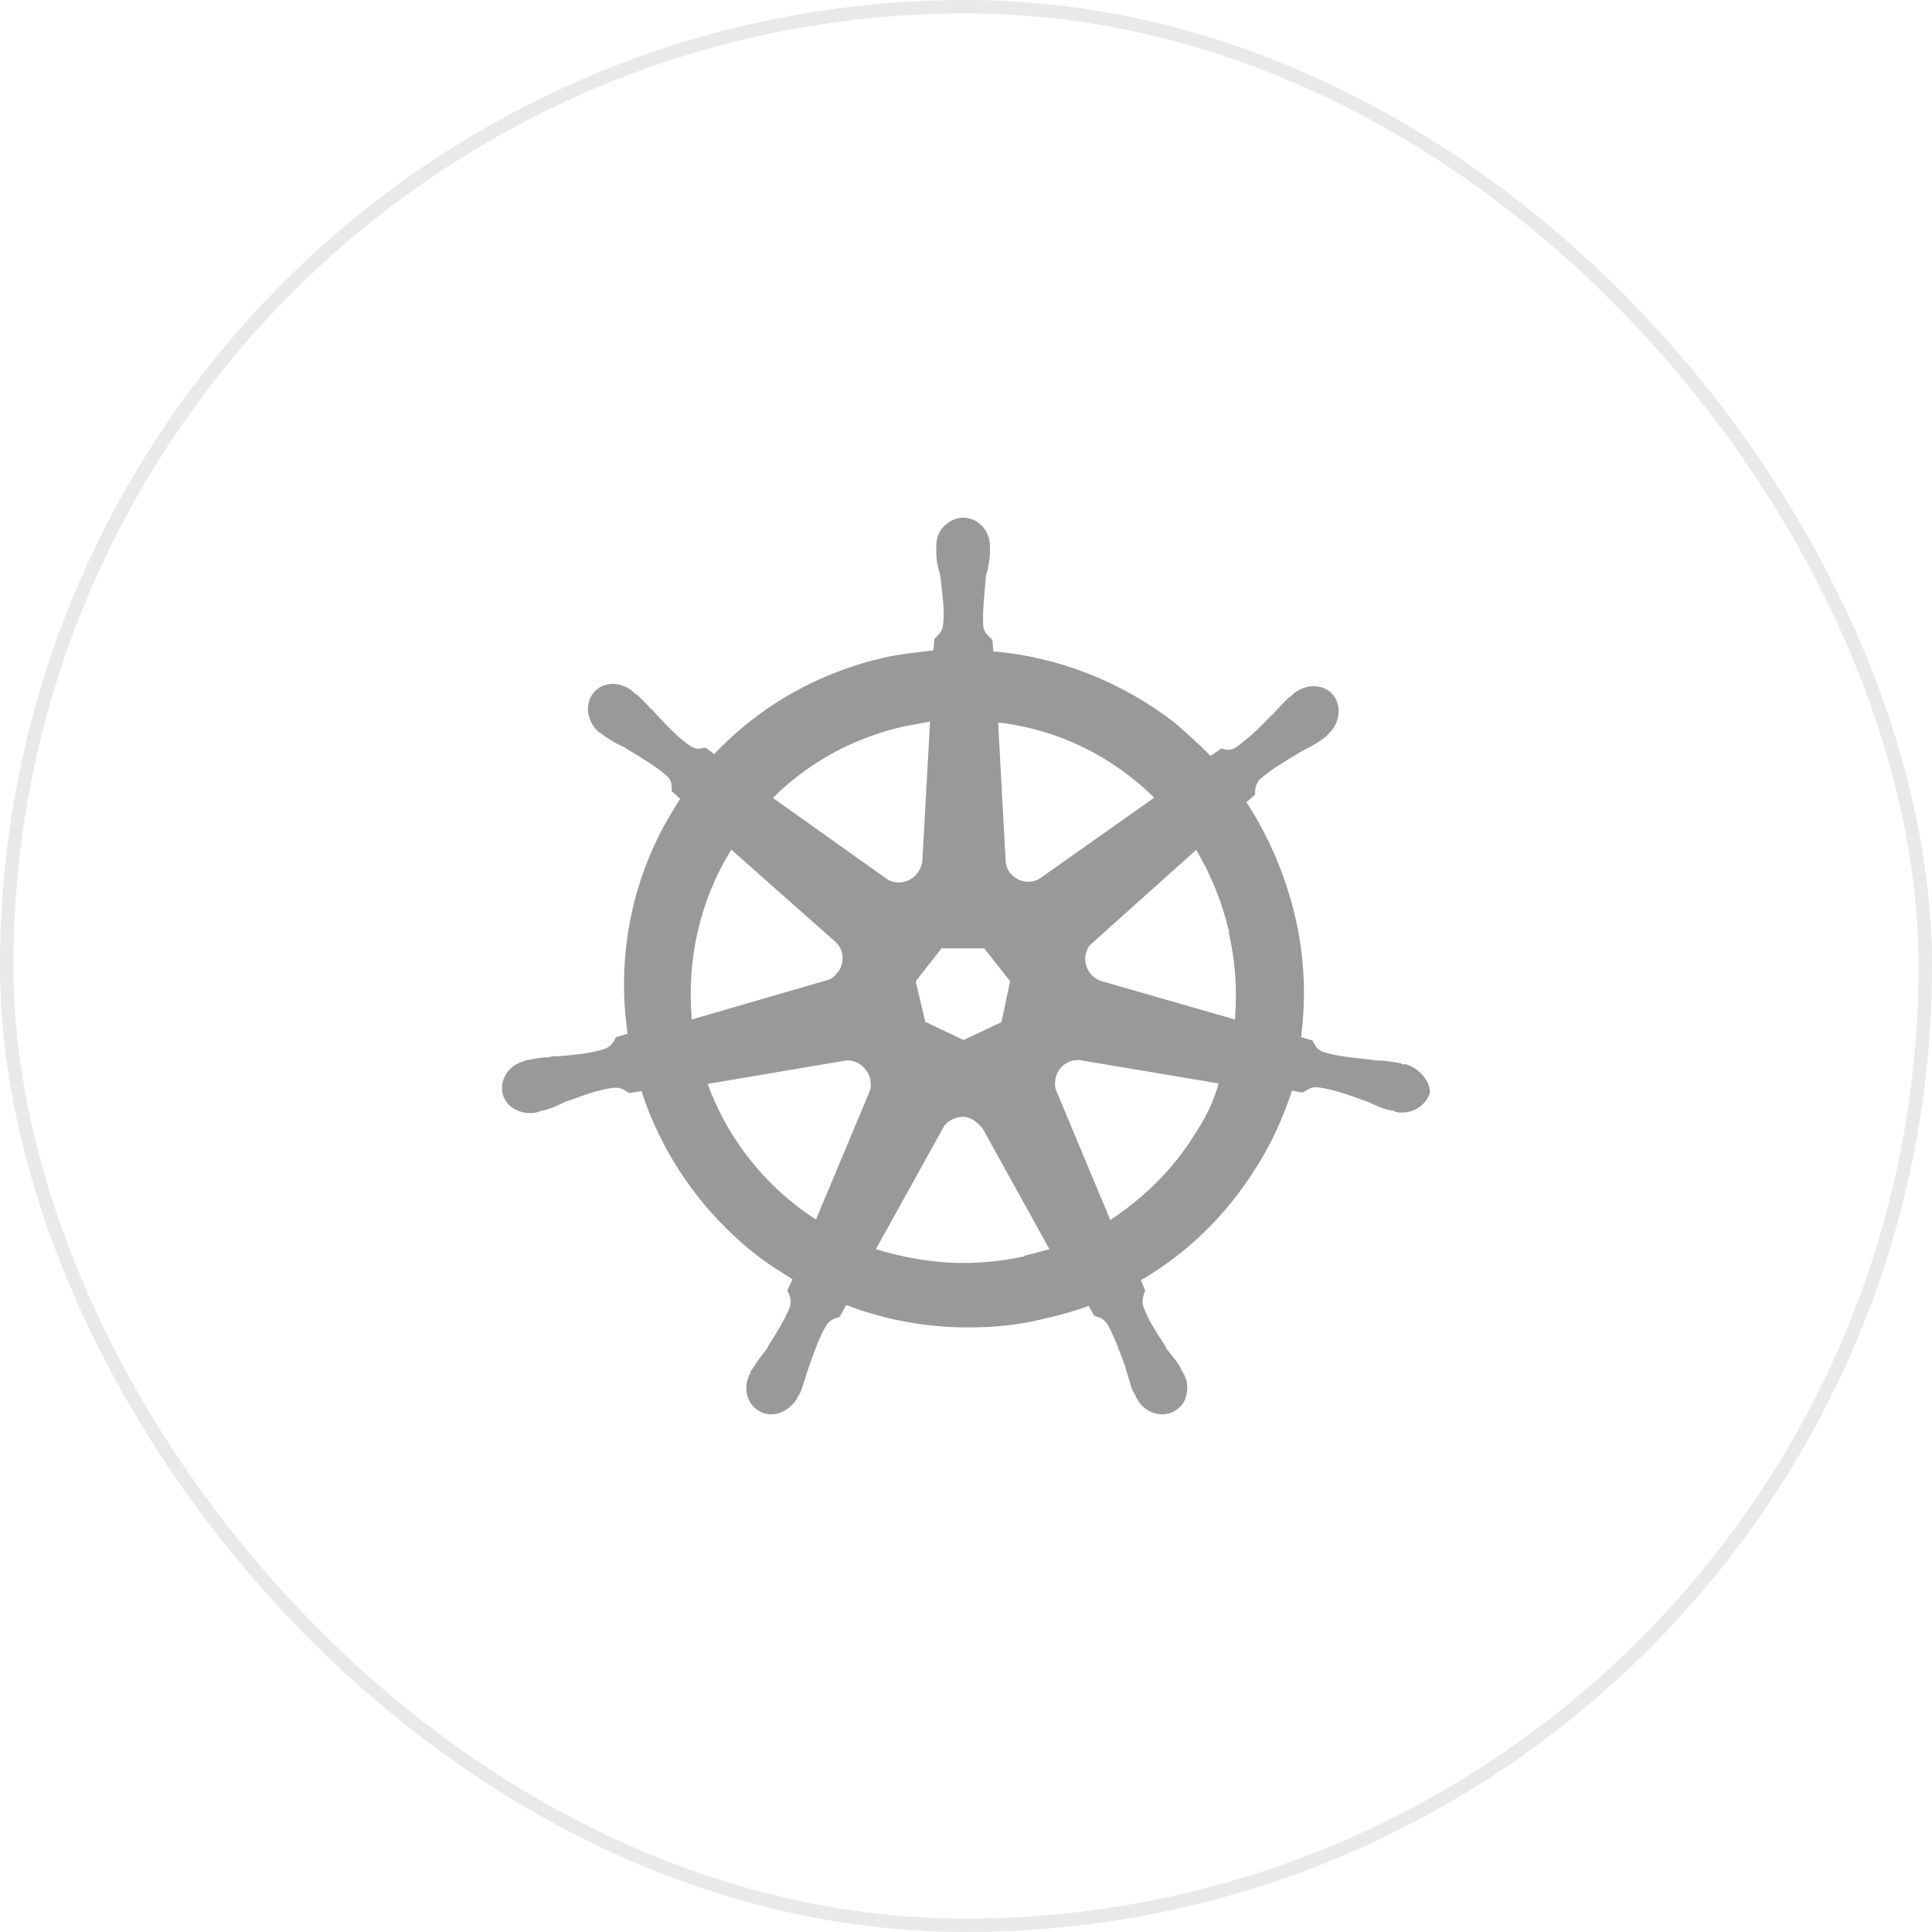
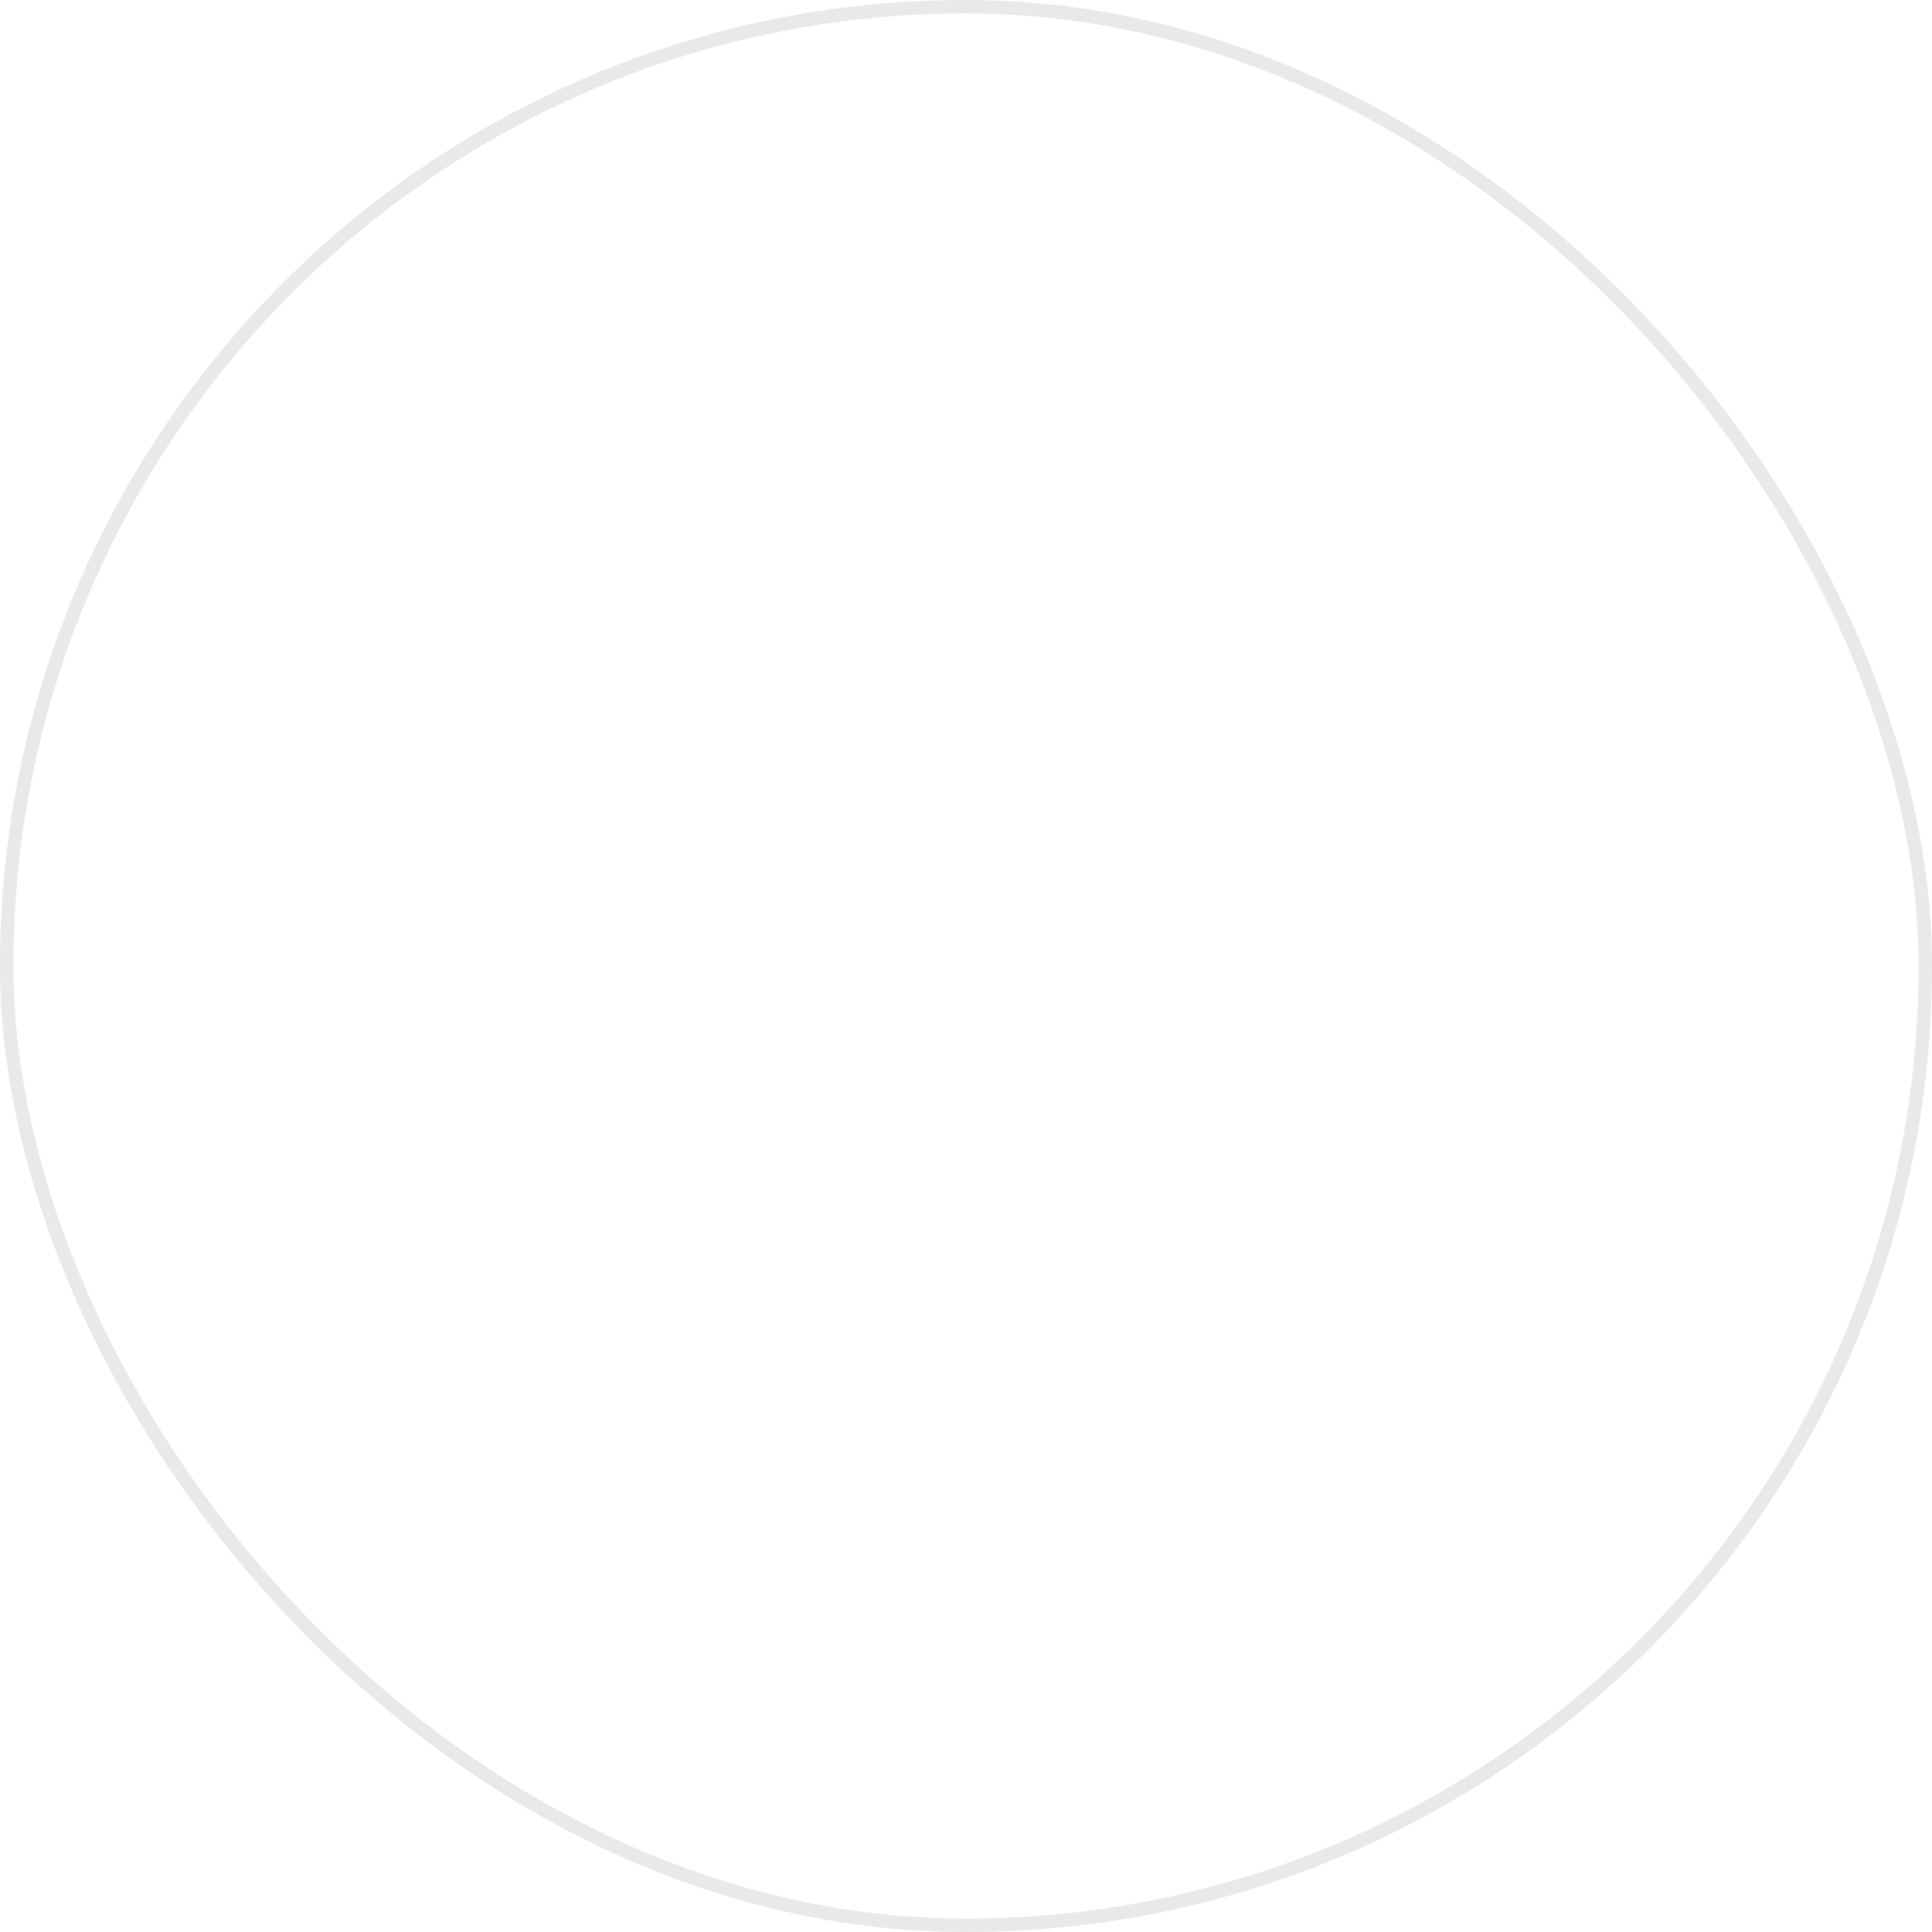
<svg xmlns="http://www.w3.org/2000/svg" width="144" height="144" viewBox="0 0 144 144" fill="none">
-   <path d="M104.655 79.331C104.655 79.331 104.584 79.331 104.655 79.331H104.584C104.584 79.331 104.441 79.331 104.441 79.26C104.298 79.26 104.191 79.189 104.048 79.189C103.583 79.118 103.19 79.046 102.833 79.046C102.655 79.046 102.44 79.046 102.19 78.975H102.119C100.761 78.833 99.653 78.726 98.617 78.406C98.153 78.228 98.046 77.943 97.903 77.694C97.903 77.623 97.831 77.623 97.831 77.552L96.974 77.303C97.367 74.278 97.224 71.182 96.51 68.228C95.795 65.239 94.58 62.356 92.901 59.794L93.544 59.224V59.082C93.544 58.762 93.616 58.441 93.866 58.121C94.652 57.409 95.616 56.84 96.795 56.128C96.974 55.986 97.188 55.95 97.367 55.808C97.76 55.63 98.082 55.416 98.475 55.167C98.546 55.096 98.653 55.025 98.796 54.918C98.868 54.847 98.939 54.847 98.939 54.776C99.832 53.993 100.047 52.712 99.403 51.858C99.082 51.395 98.51 51.146 97.903 51.146C97.403 51.146 96.938 51.324 96.474 51.644L96.331 51.787C96.331 51.787 96.152 51.965 96.009 52.036C95.688 52.356 95.438 52.605 95.152 52.925C95.009 53.068 94.902 53.246 94.688 53.388C93.794 54.349 92.937 55.132 92.115 55.701C91.936 55.843 91.722 55.879 91.543 55.879C91.401 55.879 91.293 55.879 91.15 55.808H91.008L90.222 56.342C89.364 55.452 88.471 54.669 87.578 53.886C83.684 50.861 78.968 48.975 74.037 48.548L73.966 47.694L73.823 47.552C73.644 47.374 73.359 47.16 73.287 46.698C73.216 45.666 73.359 44.491 73.466 43.21V43.139C73.466 42.961 73.537 42.676 73.609 42.498C73.68 42.107 73.751 41.715 73.787 41.288V40.719C73.787 39.545 72.894 38.584 71.787 38.584C71.251 38.584 70.75 38.833 70.357 39.224C69.964 39.616 69.786 40.114 69.786 40.719V41.217C69.786 41.68 69.857 42.071 69.964 42.427C70.036 42.605 70.036 42.819 70.107 43.068V43.139C70.25 44.42 70.429 45.594 70.286 46.626C70.215 47.089 69.964 47.267 69.786 47.48L69.643 47.623L69.571 48.477C68.392 48.619 67.249 48.726 66.07 48.975C61.104 50.078 56.674 52.569 53.244 56.199L52.601 55.737H52.458C52.458 55.737 52.208 55.808 52.065 55.808C51.887 55.808 51.672 55.737 51.494 55.63C50.636 55.061 49.814 54.206 48.921 53.246C48.778 53.103 48.671 52.925 48.457 52.783C48.207 52.463 47.921 52.214 47.599 51.893C47.528 51.822 47.421 51.751 47.278 51.644C47.206 51.573 47.135 51.573 47.135 51.502C46.742 51.182 46.242 51.004 45.706 50.968C45.134 50.968 44.527 51.217 44.205 51.68C43.562 52.534 43.741 53.815 44.67 54.598C44.741 54.598 44.741 54.669 44.813 54.669C44.956 54.74 44.991 54.847 45.134 54.918C45.527 55.167 45.849 55.381 46.242 55.559C46.42 55.63 46.635 55.737 46.813 55.879C47.992 56.591 48.957 57.16 49.743 57.872C50.065 58.192 50.065 58.513 50.065 58.833V58.975L50.708 59.545C50.565 59.722 50.458 59.865 50.386 60.043C47.135 65.132 45.92 71.146 46.778 77.053L45.92 77.303C45.92 77.303 45.849 77.374 45.849 77.445C45.706 77.694 45.527 77.979 45.134 78.157C44.17 78.477 42.991 78.619 41.633 78.726H41.562C41.383 78.726 41.097 78.726 40.918 78.797C40.525 78.797 40.132 78.868 39.704 78.94C39.561 78.94 39.454 79.011 39.311 79.011C39.239 79.011 39.168 79.011 39.132 79.082C37.953 79.331 37.239 80.434 37.453 81.466C37.632 82.356 38.489 82.961 39.525 82.961C39.704 82.961 39.847 82.961 40.061 82.89C40.132 82.89 40.204 82.89 40.204 82.819C40.347 82.819 40.454 82.747 40.597 82.747C41.061 82.605 41.383 82.498 41.776 82.285C41.955 82.214 42.169 82.107 42.347 82.036H42.419C43.634 81.573 44.741 81.182 45.777 81.075H45.92C46.313 81.075 46.563 81.253 46.778 81.395C46.849 81.395 46.849 81.466 46.92 81.466L47.814 81.324C49.35 86.093 52.351 90.363 56.281 93.459C57.174 94.171 58.103 94.74 59.068 95.345L58.675 96.199C58.675 96.199 58.746 96.271 58.746 96.342C58.889 96.591 58.996 96.911 58.889 97.374C58.496 98.335 57.924 99.296 57.21 100.399V100.47C57.067 100.648 56.96 100.79 56.817 100.968C56.567 101.288 56.352 101.609 56.102 102C56.031 102.071 55.959 102.178 55.924 102.32C55.924 102.392 55.852 102.463 55.852 102.463C55.352 103.566 55.709 104.776 56.71 105.239C56.96 105.381 57.21 105.416 57.496 105.416C58.282 105.416 59.032 104.883 59.425 104.207C59.425 104.135 59.496 104.064 59.496 104.064C59.568 103.922 59.639 103.815 59.675 103.744C59.854 103.281 59.925 102.961 60.068 102.569L60.247 102C60.711 100.719 61.033 99.687 61.604 98.762C61.854 98.37 62.176 98.299 62.462 98.192C62.462 98.192 62.509 98.169 62.605 98.121L63.069 97.267C65.927 98.37 69.035 98.94 72.144 98.94C74.037 98.94 75.966 98.762 77.789 98.299C78.932 98.05 80.039 97.73 81.147 97.338L81.54 98.05C81.54 98.05 81.611 98.05 81.683 98.121C82.004 98.192 82.254 98.299 82.54 98.691C83.04 99.58 83.433 100.683 83.898 101.929V102L84.077 102.569C84.219 102.961 84.255 103.352 84.47 103.744C84.541 103.886 84.612 103.922 84.648 104.064C84.648 104.135 84.72 104.207 84.72 104.207C85.113 104.989 85.899 105.416 86.649 105.416C86.899 105.416 87.185 105.345 87.435 105.239C87.899 104.989 88.292 104.598 88.4 104.064C88.542 103.566 88.542 102.961 88.257 102.463C88.257 102.392 88.185 102.392 88.185 102.32C88.114 102.178 88.042 102.071 88.007 102C87.828 101.609 87.542 101.288 87.292 100.968C87.149 100.79 87.042 100.648 86.899 100.47V100.399C86.184 99.296 85.541 98.335 85.22 97.374C85.077 96.911 85.22 96.662 85.291 96.342C85.291 96.271 85.363 96.271 85.363 96.199L85.041 95.416C88.471 93.424 91.401 90.577 93.58 87.089C94.759 85.274 95.652 83.281 96.295 81.288L97.081 81.431C97.081 81.431 97.153 81.359 97.224 81.359C97.474 81.217 97.689 81.039 98.082 81.039H98.224C99.26 81.182 100.368 81.537 101.583 82H101.654C101.833 82.071 102.047 82.178 102.226 82.249C102.619 82.427 102.94 82.57 103.405 82.712C103.548 82.712 103.655 82.783 103.798 82.783C103.869 82.783 103.941 82.783 103.976 82.854C104.155 82.925 104.298 82.925 104.512 82.925C105.477 82.925 106.334 82.285 106.585 81.431C106.585 80.648 105.87 79.616 104.691 79.296L104.655 79.331ZM74.68 76.164L71.822 77.516L68.964 76.164L68.249 73.139L70.179 70.683H73.359L75.288 73.139L74.645 76.164H74.68ZM91.579 69.473C92.079 71.609 92.222 73.815 92.044 75.986L82.147 73.139C81.254 72.89 80.718 71.965 80.933 71.075C81.004 70.826 81.111 70.541 81.326 70.363L89.15 63.352C90.257 65.167 91.079 67.231 91.615 69.473H91.579ZM86.006 59.473L77.538 65.452C76.824 65.915 75.859 65.772 75.288 65.061C75.109 64.883 75.038 64.598 74.966 64.349L74.395 53.851C78.789 54.349 82.898 56.342 86.041 59.473H86.006ZM67.249 54.171C67.964 54.029 68.607 53.922 69.321 53.779L68.75 64.1C68.678 64.989 67.964 65.772 66.999 65.772C66.749 65.772 66.427 65.701 66.213 65.594L57.603 59.473C60.247 56.84 63.569 55.025 67.249 54.171ZM54.495 63.317L62.212 70.15C62.926 70.719 62.998 71.822 62.39 72.534C62.212 72.783 61.926 72.997 61.604 73.068L51.565 75.986C51.172 71.609 52.137 67.16 54.495 63.352V63.317ZM52.744 80.79L63.033 79.046C63.891 78.975 64.641 79.58 64.855 80.399C64.927 80.79 64.927 81.11 64.784 81.431L60.818 90.897C57.21 88.584 54.28 85.025 52.744 80.79ZM76.359 93.637C74.859 93.957 73.394 94.135 71.822 94.135C69.571 94.135 67.356 93.744 65.284 93.103L70.393 83.886C70.893 83.317 71.751 83.032 72.465 83.424C72.751 83.602 73.037 83.851 73.251 84.135L78.217 93.103C77.646 93.281 77.003 93.424 76.324 93.602L76.359 93.637ZM88.971 84.669C87.363 87.231 85.22 89.296 82.755 90.933L78.682 81.182C78.503 80.399 78.825 79.58 79.575 79.189C79.825 79.046 80.147 79.011 80.468 79.011L90.829 80.755C90.436 82.178 89.793 83.459 88.935 84.705L88.971 84.669Z" fill="#999999" />
  <rect x="0.5" y="0.5" width="143" height="143" rx="71.5" stroke="#E9E9E9" />
</svg>